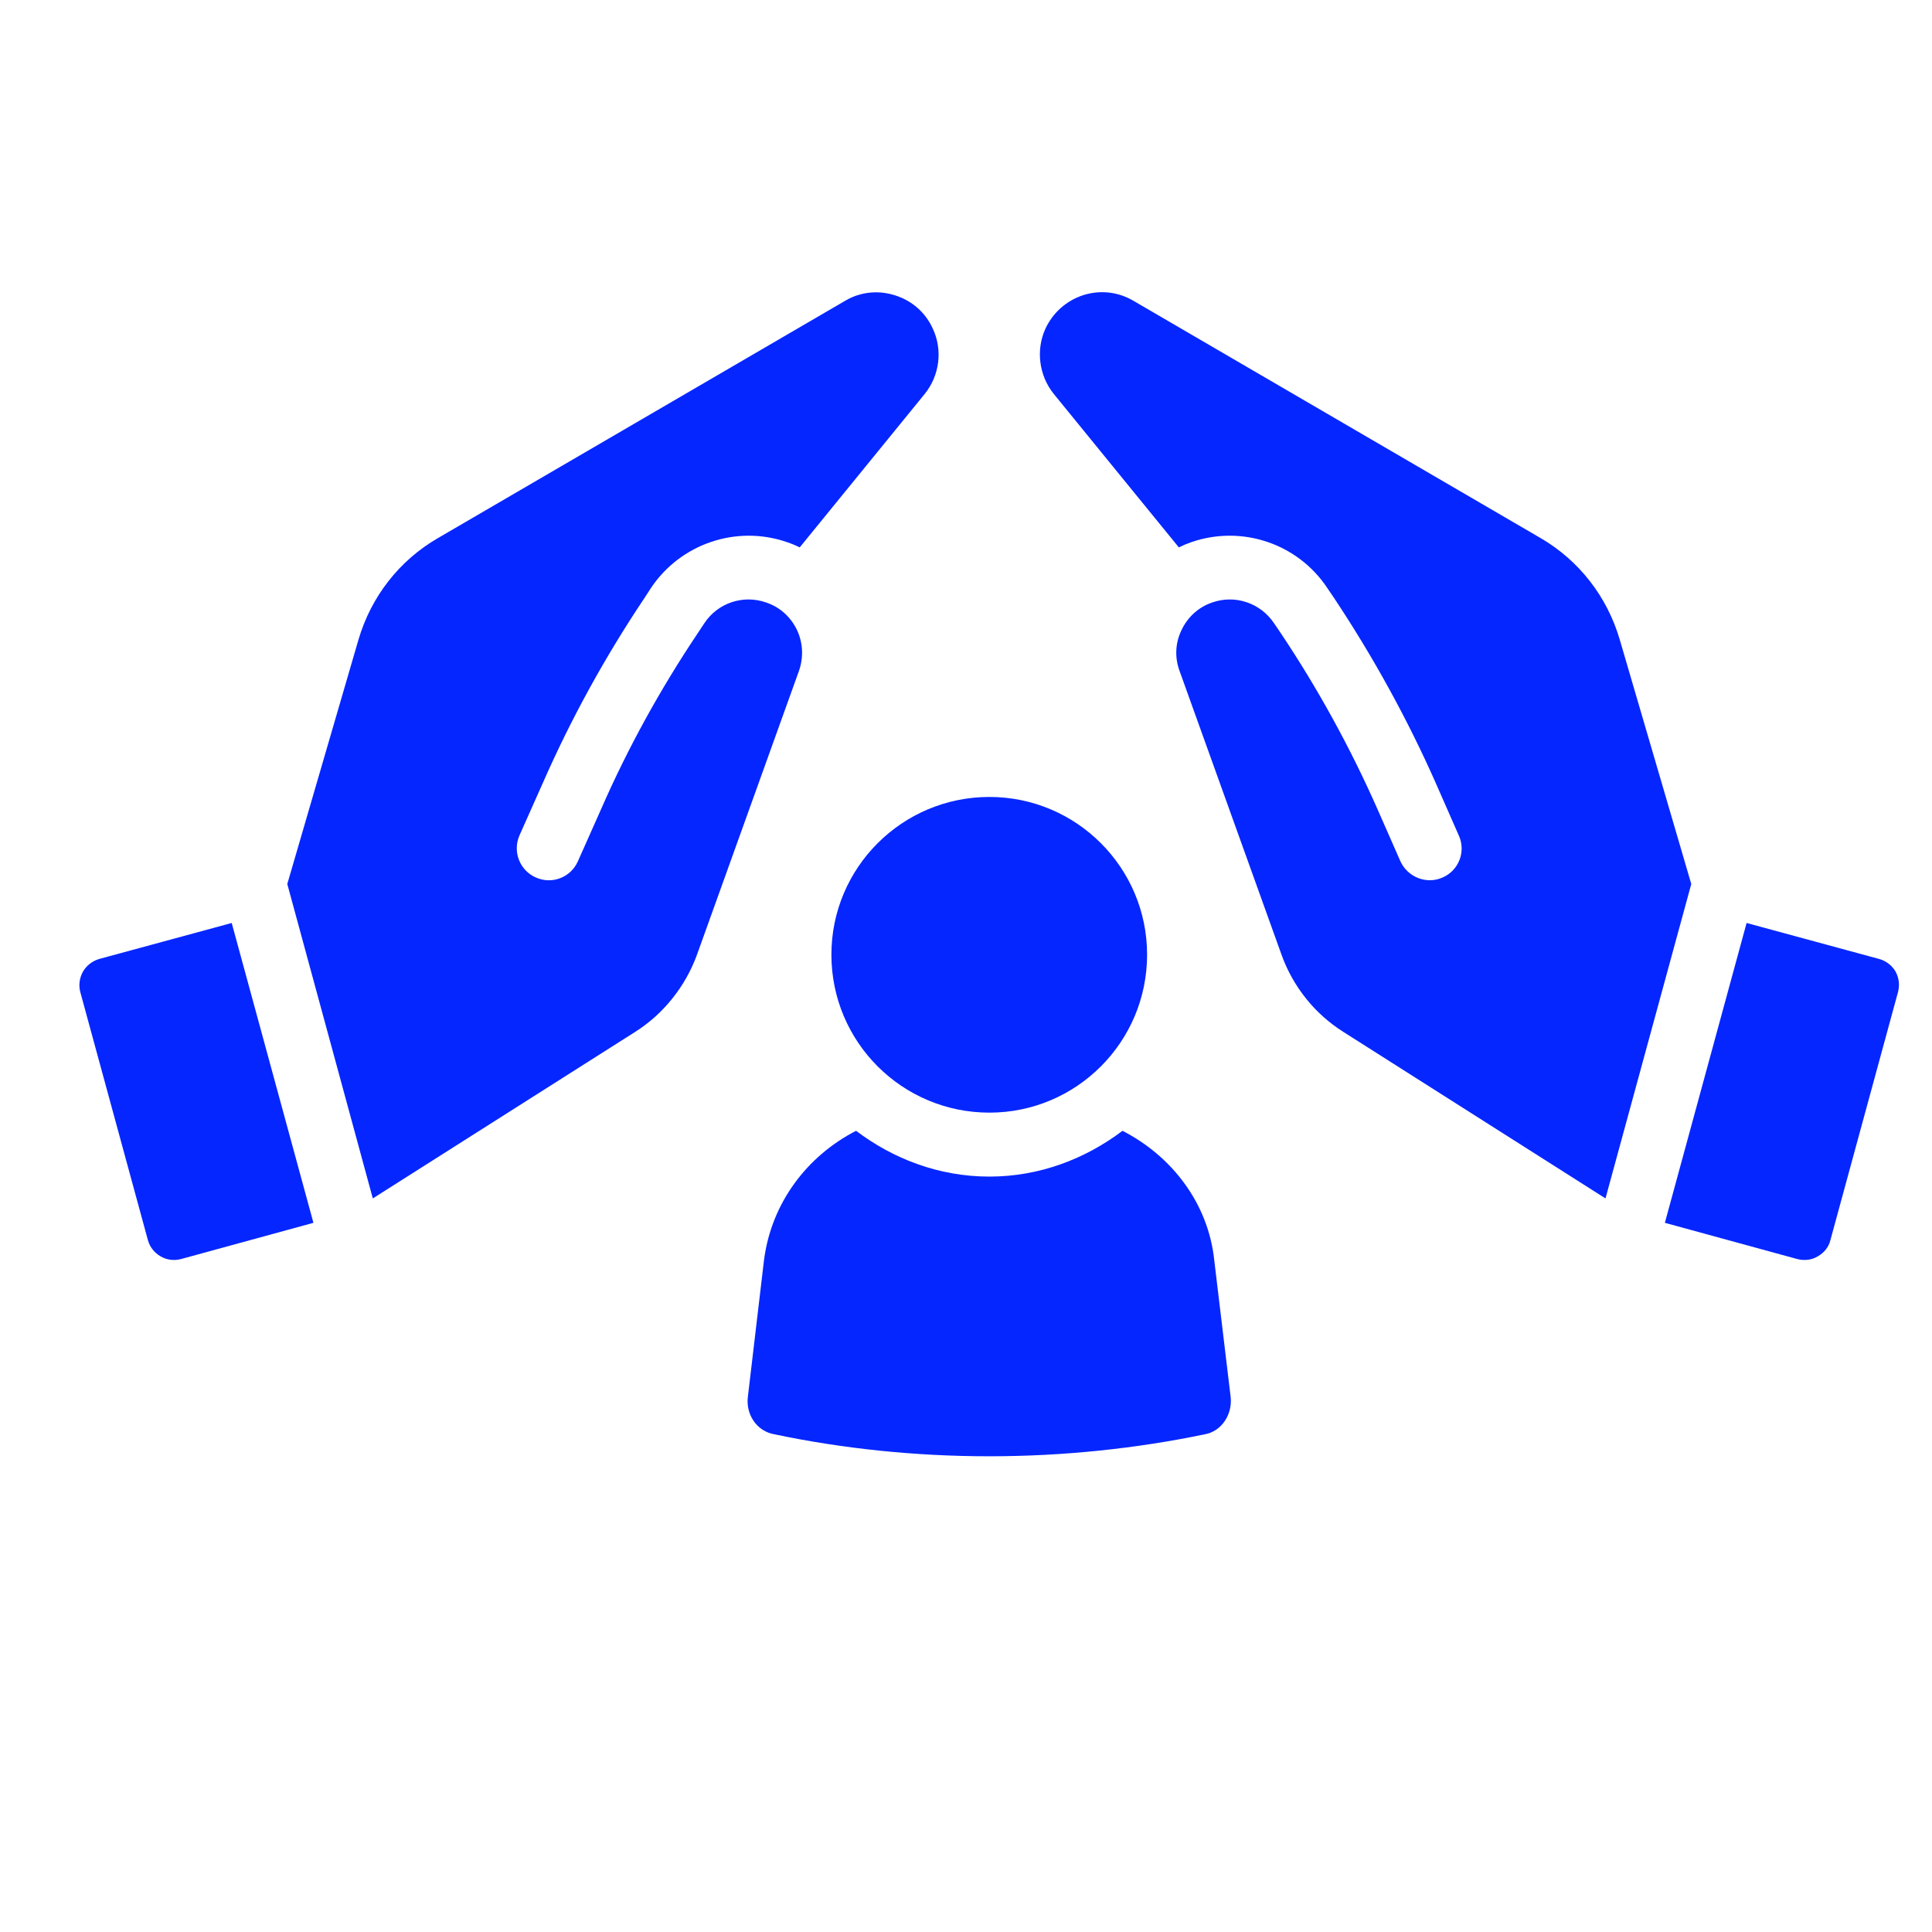
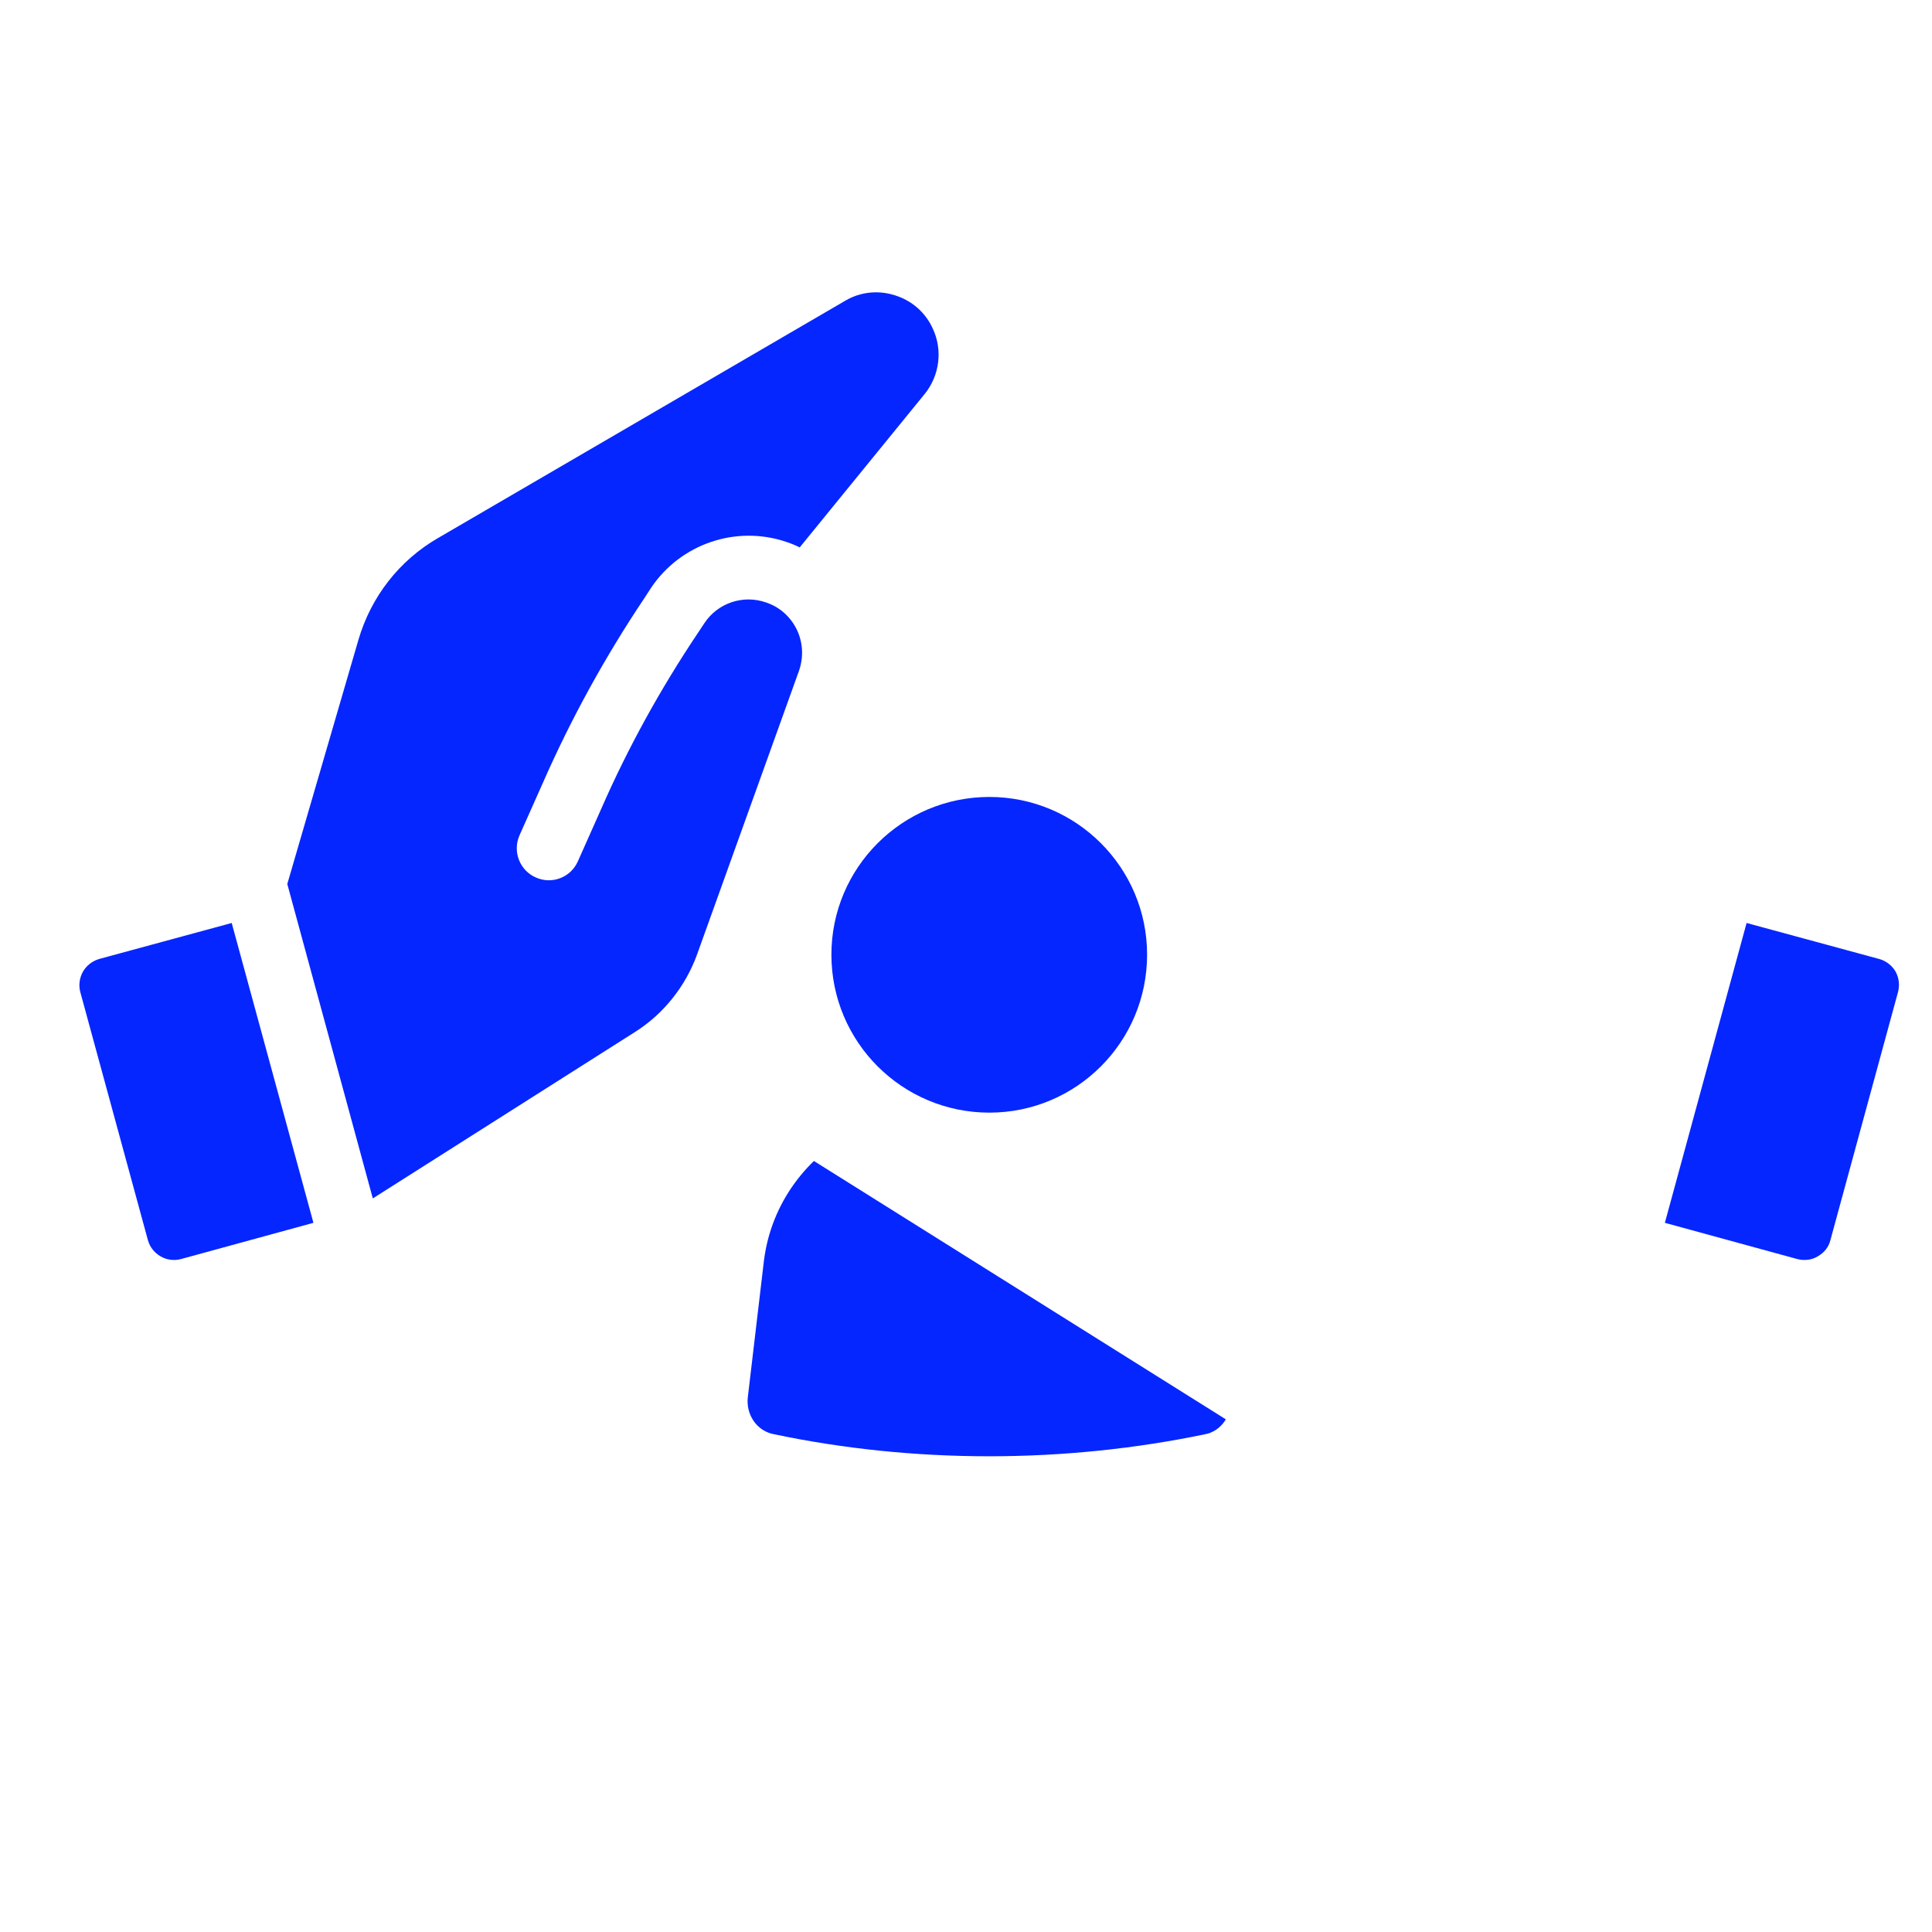
<svg xmlns="http://www.w3.org/2000/svg" width="40" viewBox="0 0 30 30" height="40" preserveAspectRatio="xMidYMid meet">
  <defs>
    <g />
    <clipPath id="6c5452cdbc">
      <path d="M 4 4.5 L 15 4.5 L 15 19 L 4 19 Z M 4 4.5 " clip-rule="nonzero" />
    </clipPath>
    <clipPath id="d222223eb3">
      <path d="M 1.219 14 L 5 14 L 5 20 L 1.219 20 Z M 1.219 14 " clip-rule="nonzero" />
    </clipPath>
    <clipPath id="0e7bb3fcec">
      <path d="M 25 14 L 29.516 14 L 29.516 20 L 25 20 Z M 25 14 " clip-rule="nonzero" />
    </clipPath>
    <clipPath id="c2f1f77efc">
      <path d="M 16 4.5 L 27 4.5 L 27 19 L 16 19 Z M 16 4.5 " clip-rule="nonzero" />
    </clipPath>
    <clipPath id="5cb6a6ef0e">
-       <path d="M 11 17 L 20 17 L 20 22.645 L 11 22.645 Z M 11 17 " clip-rule="nonzero" />
+       <path d="M 11 17 L 20 22.645 L 11 22.645 Z M 11 17 " clip-rule="nonzero" />
    </clipPath>
  </defs>
  <g clip-path="url(#6c5452cdbc)">
    <path fill="#0626ff" d="M 12.375 9.781 C 12.277 9.578 12.109 9.426 11.895 9.355 C 11.539 9.23 11.145 9.363 10.938 9.676 L 10.832 9.836 C 10.254 10.699 9.75 11.613 9.336 12.559 L 8.973 13.375 C 8.863 13.625 8.57 13.738 8.32 13.625 C 8.07 13.516 7.957 13.223 8.066 12.973 L 8.43 12.156 C 8.867 11.16 9.398 10.195 10.008 9.285 L 10.109 9.129 C 10.57 8.441 11.438 8.148 12.219 8.418 C 12.289 8.441 12.355 8.469 12.418 8.5 L 14.359 6.117 C 14.59 5.832 14.641 5.434 14.484 5.102 C 14.371 4.852 14.16 4.668 13.898 4.586 C 13.801 4.555 13.703 4.539 13.605 4.539 C 13.438 4.539 13.27 4.582 13.121 4.672 L 6.801 8.355 C 6.199 8.703 5.762 9.266 5.566 9.934 L 4.461 13.727 L 5.789 18.609 L 9.863 16.023 C 10.301 15.746 10.641 15.32 10.82 14.832 L 12.406 10.418 C 12.48 10.207 12.469 9.98 12.375 9.781 Z M 12.375 9.781 " fill-opacity="1" fill-rule="nonzero" />
  </g>
  <g clip-path="url(#d222223eb3)">
    <path fill="#0626ff" d="M 1.539 14.891 C 1.434 14.922 1.344 14.992 1.289 15.086 C 1.234 15.184 1.219 15.297 1.246 15.402 L 2.297 19.258 C 2.328 19.367 2.398 19.453 2.492 19.508 C 2.59 19.566 2.703 19.578 2.809 19.551 L 4.867 18.988 L 3.598 14.332 Z M 1.539 14.891 " fill-opacity="1" fill-rule="nonzero" />
  </g>
  <g clip-path="url(#0e7bb3fcec)">
    <path fill="#0626ff" d="M 29.434 15.086 C 29.379 14.992 29.289 14.922 29.18 14.891 L 27.121 14.332 L 25.852 18.988 L 27.91 19.551 C 28.02 19.578 28.133 19.566 28.227 19.508 C 28.324 19.453 28.395 19.367 28.422 19.258 L 29.473 15.402 C 29.5 15.297 29.488 15.184 29.434 15.086 Z M 29.434 15.086 " fill-opacity="1" fill-rule="nonzero" />
  </g>
  <g clip-path="url(#c2f1f77efc)">
-     <path fill="#0626ff" d="M 25.152 9.934 C 24.957 9.266 24.52 8.703 23.922 8.355 L 17.602 4.672 C 17.363 4.531 17.086 4.5 16.824 4.582 C 16.559 4.668 16.352 4.852 16.234 5.102 C 16.082 5.434 16.133 5.832 16.363 6.117 L 18.305 8.5 C 18.367 8.469 18.434 8.441 18.5 8.418 C 19.285 8.148 20.152 8.441 20.609 9.129 L 20.715 9.285 C 21.32 10.195 21.852 11.16 22.293 12.156 L 22.652 12.973 C 22.766 13.223 22.652 13.516 22.402 13.625 C 22.152 13.738 21.859 13.621 21.746 13.375 L 21.387 12.559 C 20.969 11.613 20.465 10.695 19.891 9.836 L 19.785 9.68 C 19.574 9.363 19.18 9.23 18.824 9.355 C 18.613 9.426 18.445 9.578 18.348 9.781 C 18.25 9.98 18.238 10.207 18.316 10.418 L 19.902 14.832 C 20.078 15.32 20.418 15.746 20.859 16.023 L 24.93 18.609 L 26.262 13.727 Z M 25.152 9.934 " fill-opacity="1" fill-rule="nonzero" />
-   </g>
+     </g>
  <path fill="#0626ff" d="M 12.91 14.824 C 12.91 16.18 14.008 17.277 15.363 17.277 C 16.715 17.277 17.812 16.18 17.812 14.824 C 17.812 13.473 16.715 12.375 15.363 12.375 C 14.008 12.375 12.91 13.473 12.91 14.824 Z M 12.91 14.824 " fill-opacity="1" fill-rule="nonzero" />
  <g clip-path="url(#5cb6a6ef0e)">
    <path fill="#0626ff" d="M 17.43 17.559 C 16.852 17.996 16.141 18.27 15.363 18.27 C 14.582 18.27 13.871 17.996 13.293 17.559 C 12.535 17.949 11.977 18.676 11.863 19.57 L 11.613 21.688 C 11.578 21.957 11.746 22.227 12.031 22.273 C 13.074 22.492 14.199 22.613 15.359 22.613 C 16.52 22.613 17.645 22.492 18.703 22.273 C 18.973 22.227 19.141 21.957 19.109 21.688 L 18.855 19.57 C 18.762 18.68 18.191 17.949 17.43 17.559 Z M 17.43 17.559 " fill-opacity="1" fill-rule="nonzero" />
  </g>
  <g fill="#0626ff" fill-opacity="1">
    <g transform="translate(13.896, 20.806)">
      <g>
        <path d="M 0.328 0 L 0.172 0 L 0.172 -1.469 L 0.328 -1.469 Z M 0.328 0 " />
      </g>
    </g>
    <g transform="translate(14.386, 20.806)">
      <g>
        <path d="M 0.328 0 L 0.172 0 L 0.172 -1.469 L 0.328 -1.469 Z M 0.328 0 " />
      </g>
    </g>
    <g transform="translate(14.876, 20.806)">
      <g>
-         <path d="M 0.328 0 L 0.172 0 L 0.172 -1.469 L 0.328 -1.469 Z M 0.328 0 " />
-       </g>
+         </g>
    </g>
  </g>
</svg>